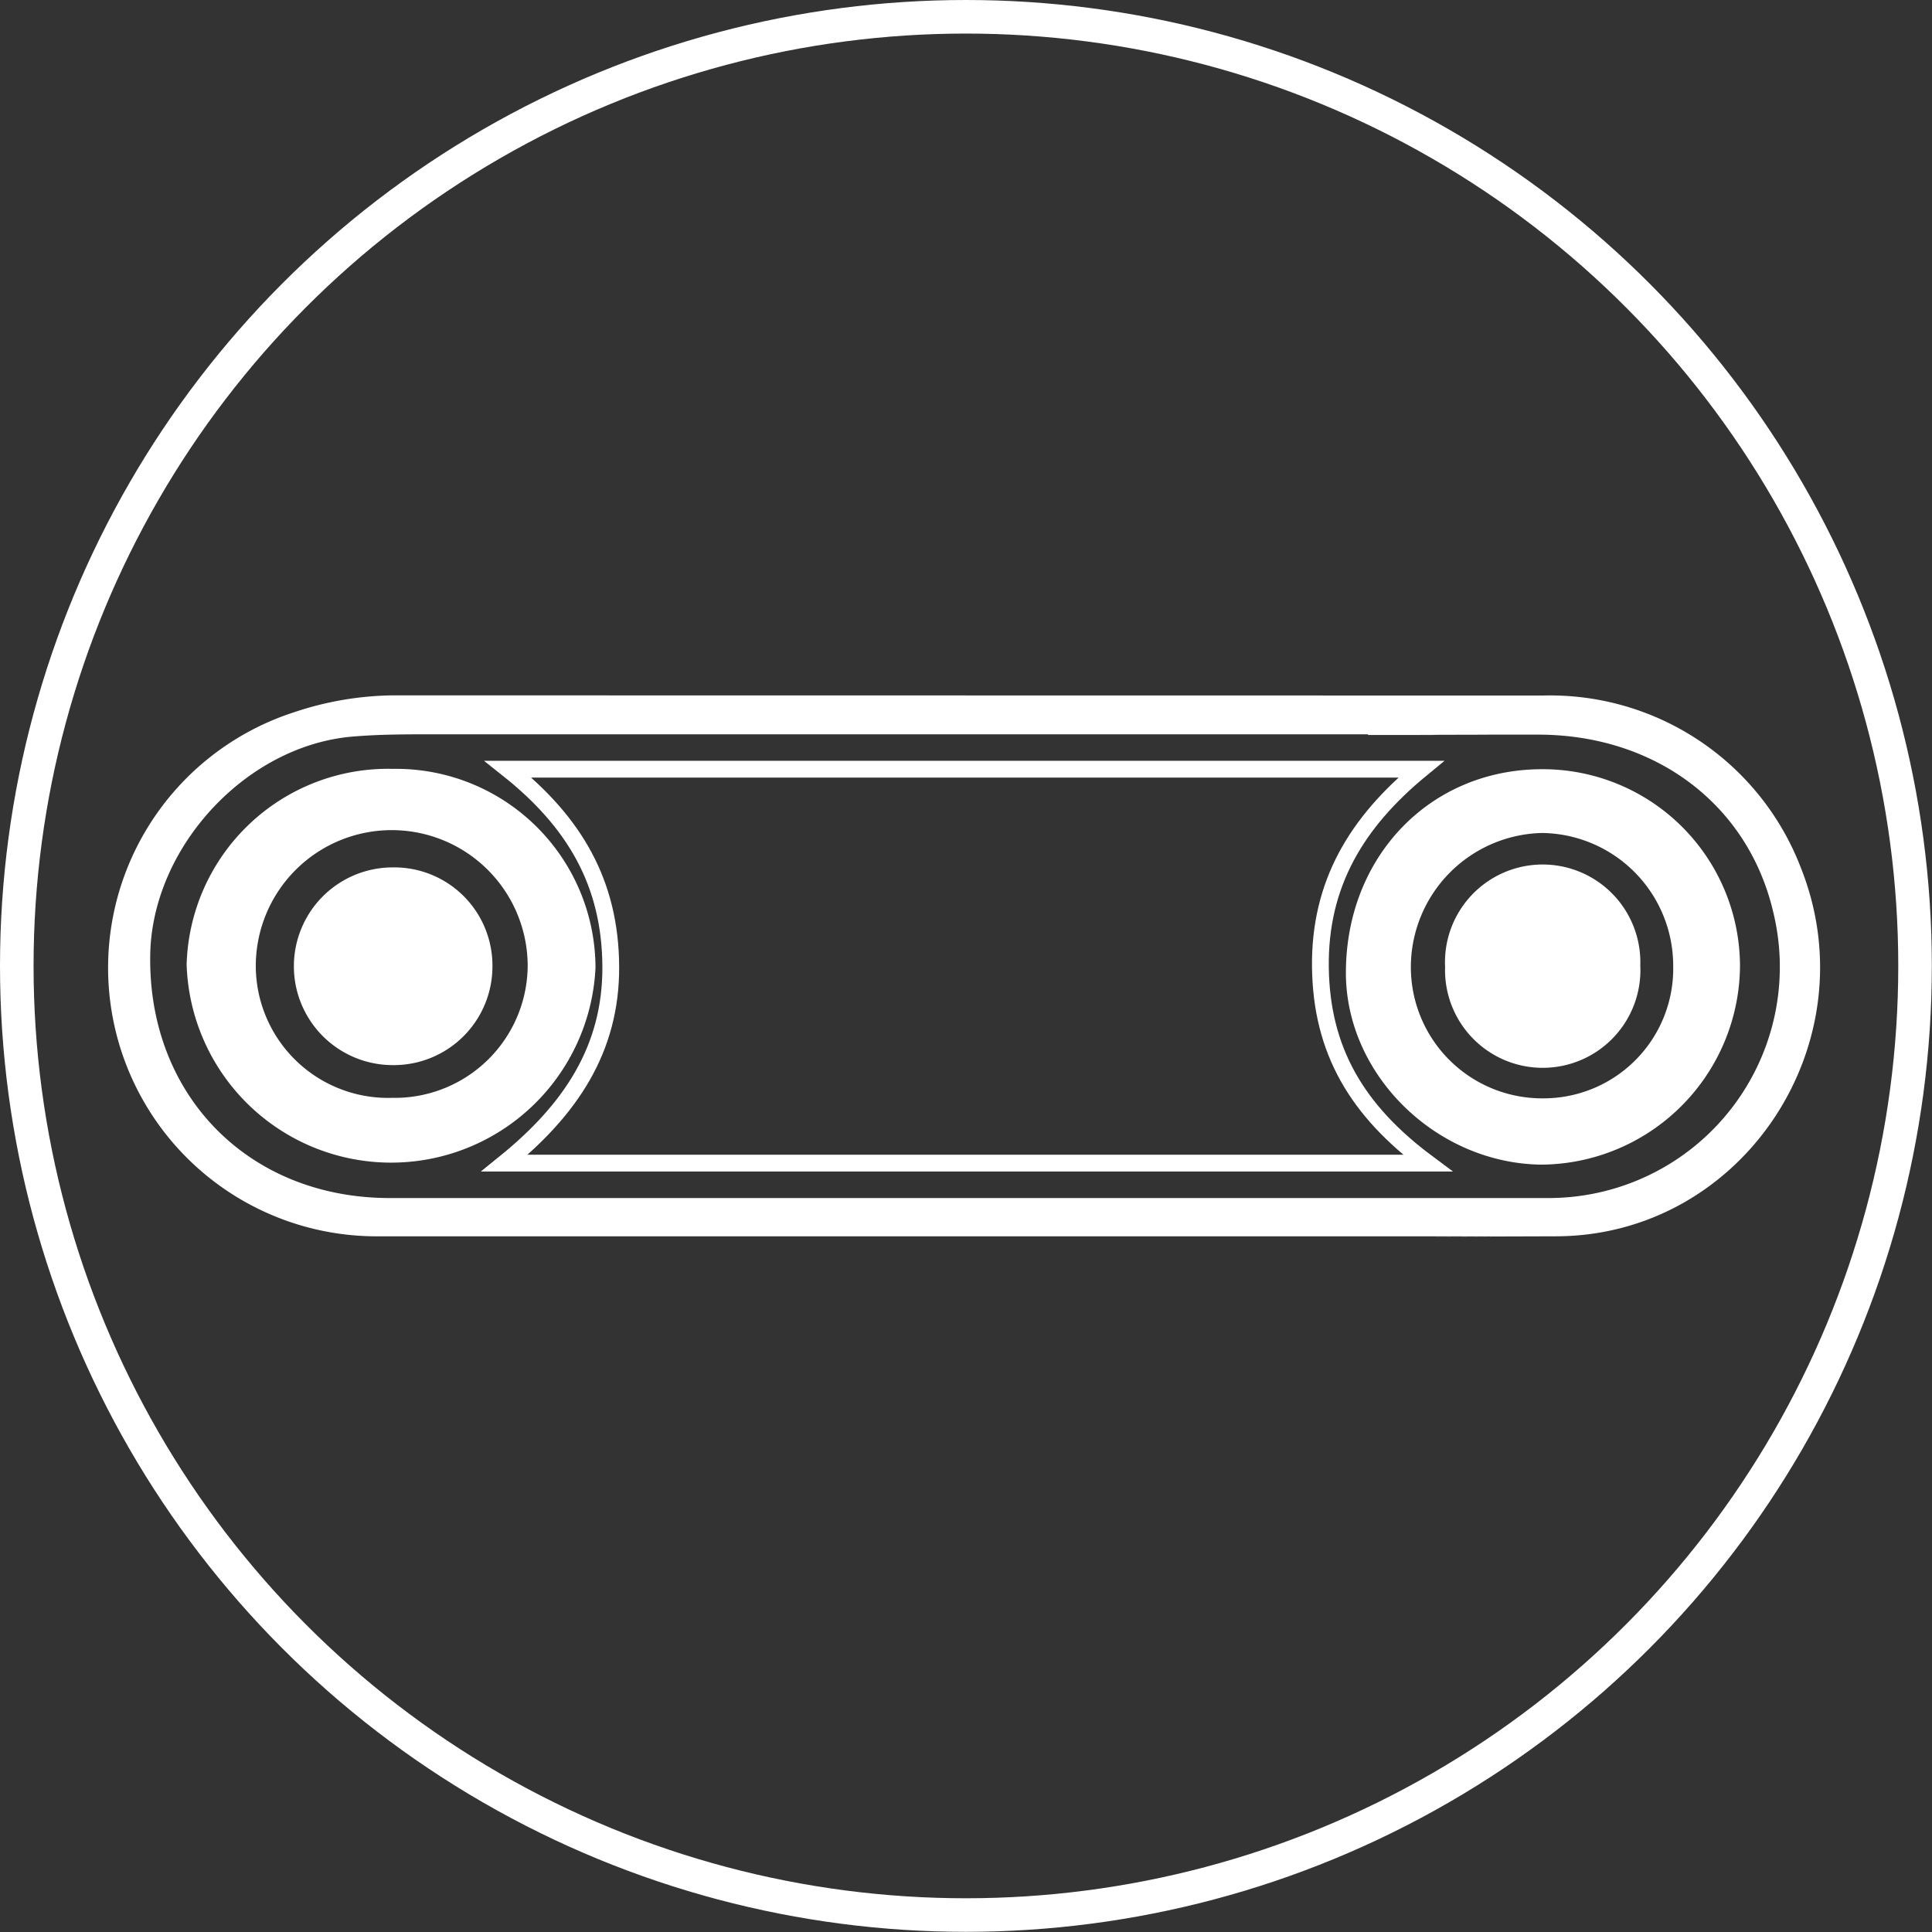
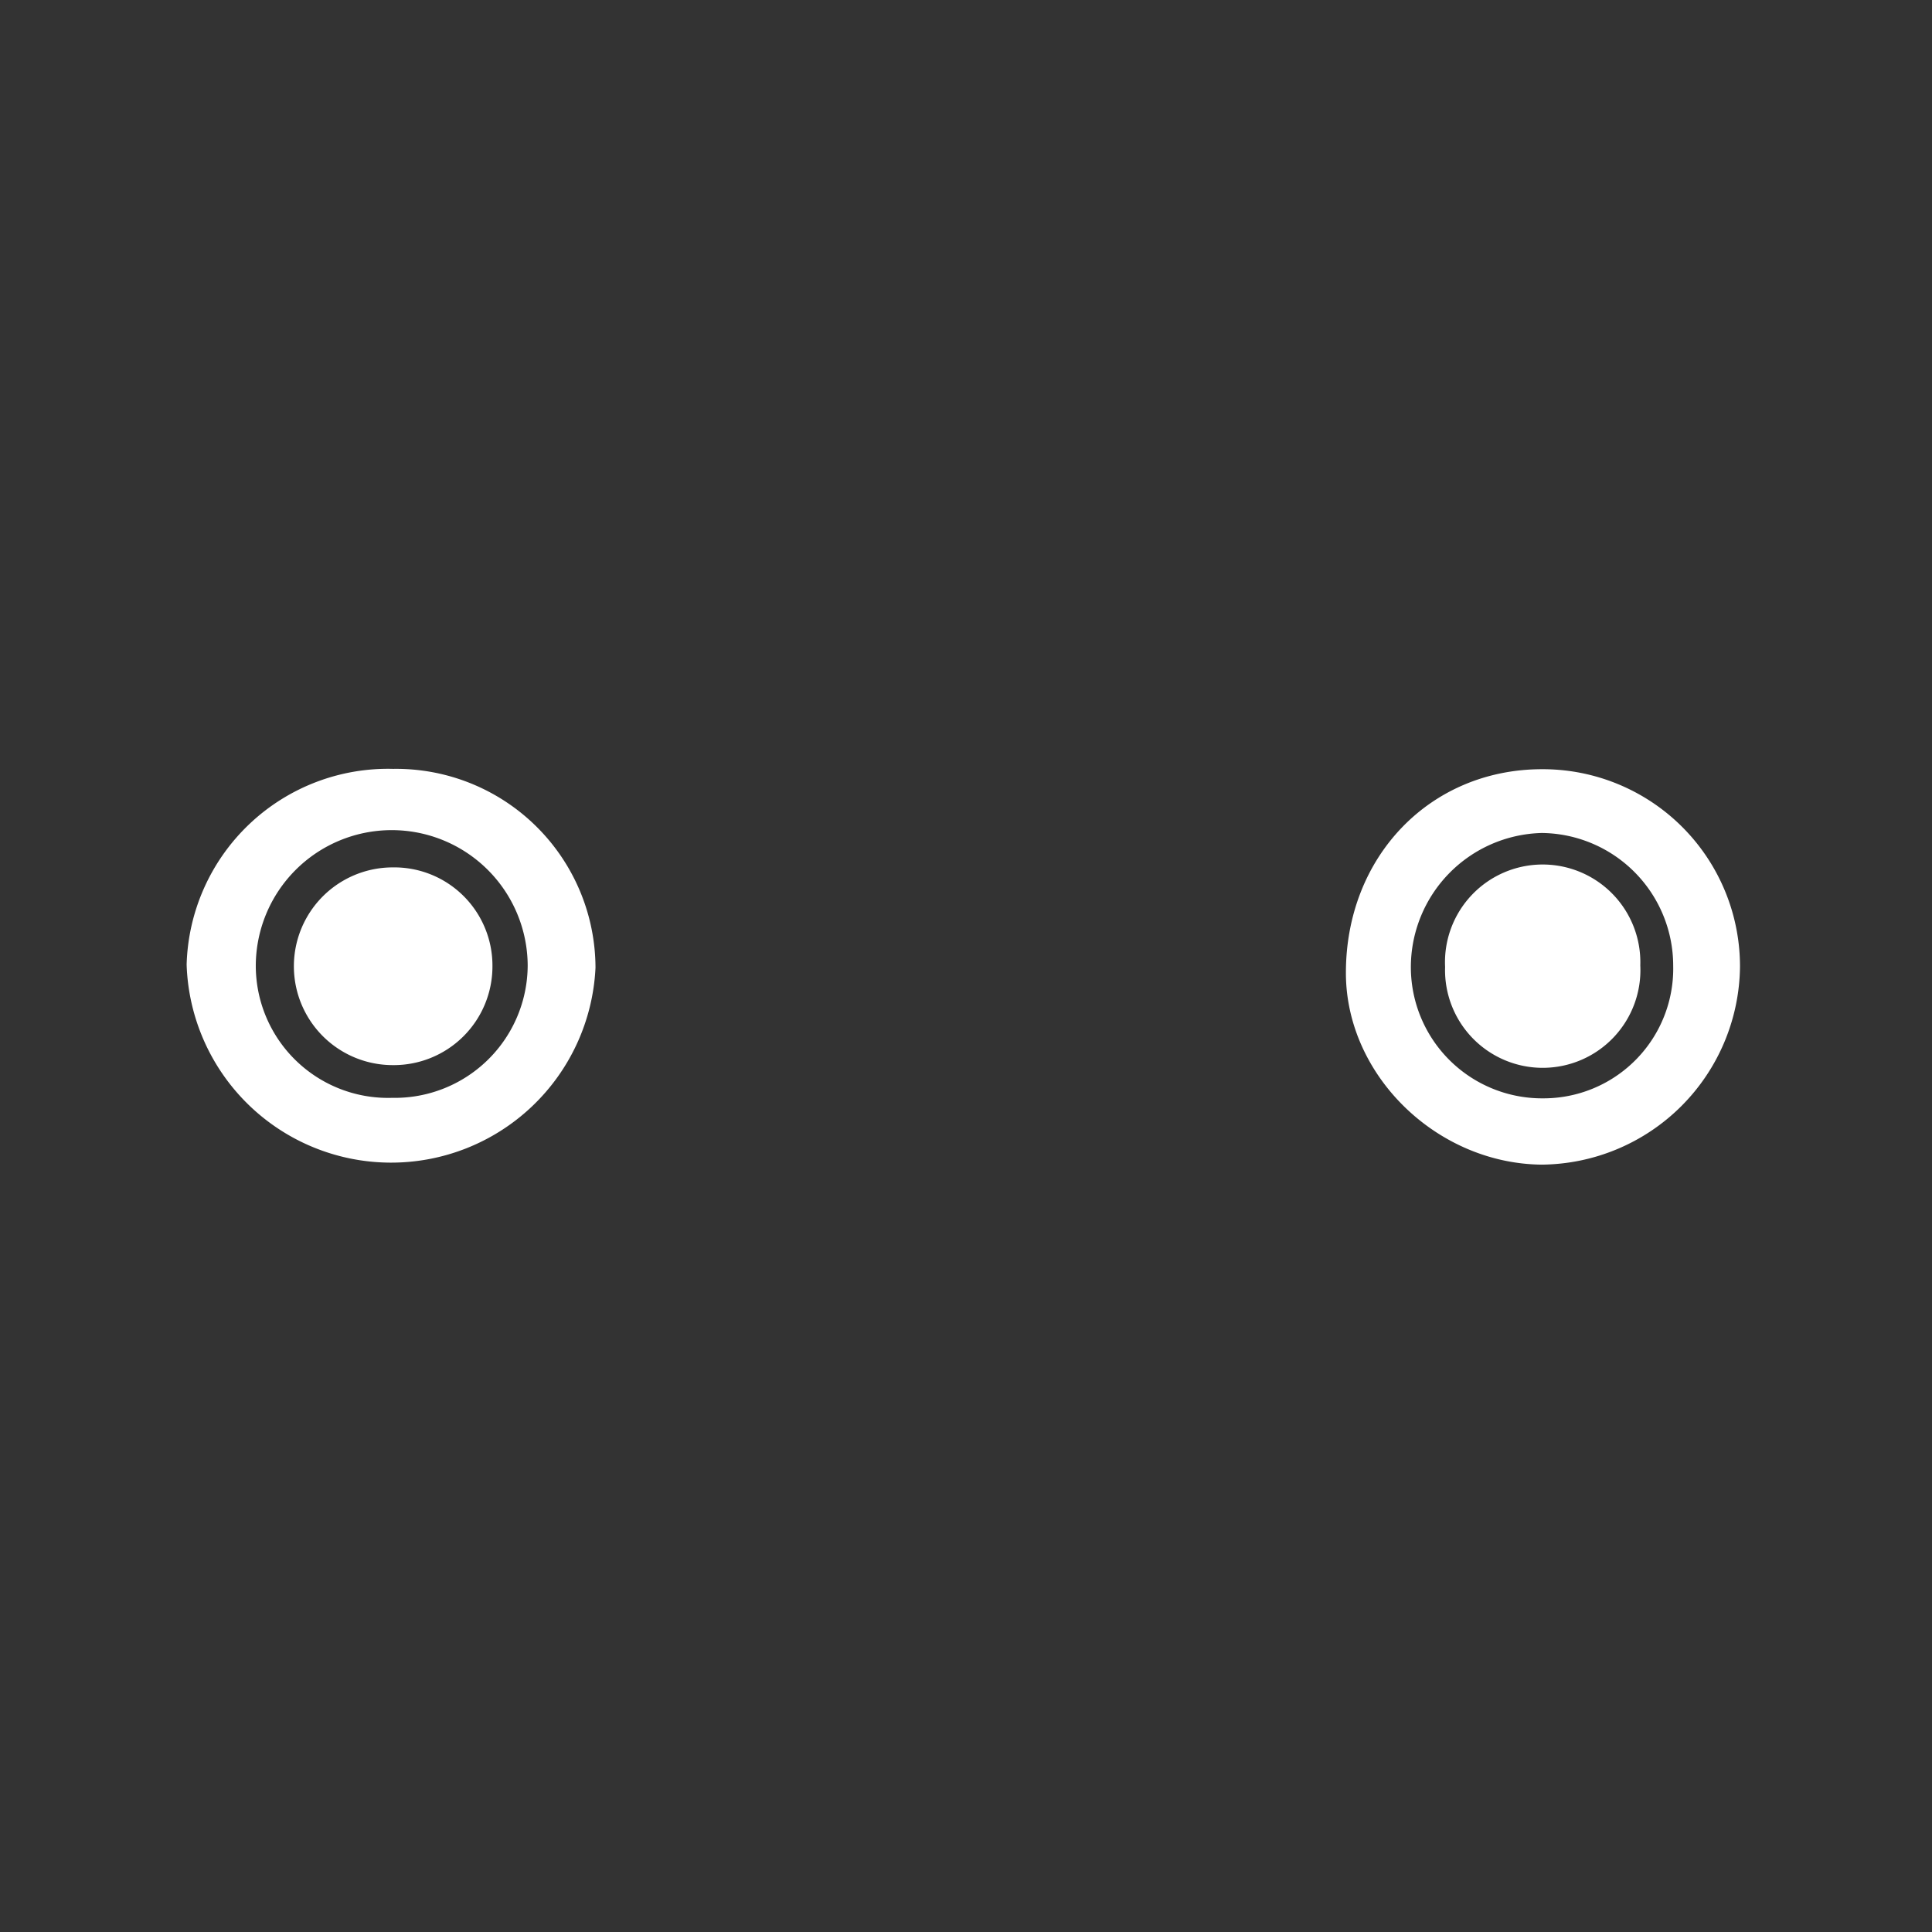
<svg xmlns="http://www.w3.org/2000/svg" viewBox="0 0 115.11 115.11">
  <rect x="0" y="0" width="115.11" height="115.11" fill="#333333" stroke="none" />
  <defs>
    <style>.cls-1{fill:#fff;}.cls-2,.cls-3{fill:none;stroke:#fff;stroke-miterlimit:10;}.cls-2{stroke-width:2px;}</style>
  </defs>
  <title>szijikon1white</title>
  <g id="Réteg_2" data-name="Réteg 2">
    <g id="Réteg_1" data-name="Réteg 1">
-       <path class="cls-1" d="M91.94,41.44a16,16,0,0,1,15.34,10.22c4.18,10.43-3.43,22-14.61,22-19.75.06,8.58,0-11.17,0s-39.25,0-58.88,0a16,16,0,0,1-5.08-31.23,19.11,19.11,0,0,1,5.85-1m58.12,2.32H25.81c-1.62,0-3.24,0-4.85.14-6.22.55-11.71,6.4-12,12.67-.31,8.52,5.73,14.82,14.26,14.82q36.54,0,73.09,0c14.71,0-18.67,0-4,0a13.77,13.77,0,0,0,13.35-17c-1.48-6.42-7-10.6-14-10.61C72.3,43.77,101,43.79,81.51,43.79Z" />
      <path class="cls-1" d="M91.88,45.83a11.75,11.75,0,0,1,11.79,11.76,11.92,11.92,0,0,1-11.83,11.8C85.59,69.32,80.21,64.07,80.19,58,80.17,51.07,85.18,45.83,91.88,45.83Zm7.81,11.69a7.91,7.91,0,0,0-7.83-7.89,8,8,0,0,0-7.8,8,7.82,7.82,0,0,0,7.88,7.81A7.73,7.73,0,0,0,99.69,57.52Z" />
      <path class="cls-1" d="M23.42,45.81A11.88,11.88,0,0,1,35.48,57.66a12.19,12.19,0,0,1-24.36-.19A12,12,0,0,1,23.42,45.81ZM15.24,57.59a7.88,7.88,0,0,0,8.12,7.82,7.92,7.92,0,0,0,8.08-7.88,8.1,8.1,0,0,0-16.2.06Z" />
      <path class="cls-1" d="M97.73,57.52a5.82,5.82,0,1,1-11.63.09,5.82,5.82,0,1,1,11.63-.09Z" />
      <path class="cls-1" d="M29.34,57.58a5.88,5.88,0,0,1-5.94,5.88,5.89,5.89,0,1,1,0-11.78A5.85,5.85,0,0,1,29.34,57.58Z" />
-       <circle class="cls-2" cx="57.55" cy="57.55" r="56.55" />
-       <path class="cls-3" d="M85.06,69.3h-55c3.91-3.16,6.36-6.78,6.33-11.72S34.26,49,30.27,45.83h54.4c-3.83,3.15-6.06,6.82-6,11.79S80.85,66.17,85.06,69.3Z" />
    </g>
  </g>
</svg>